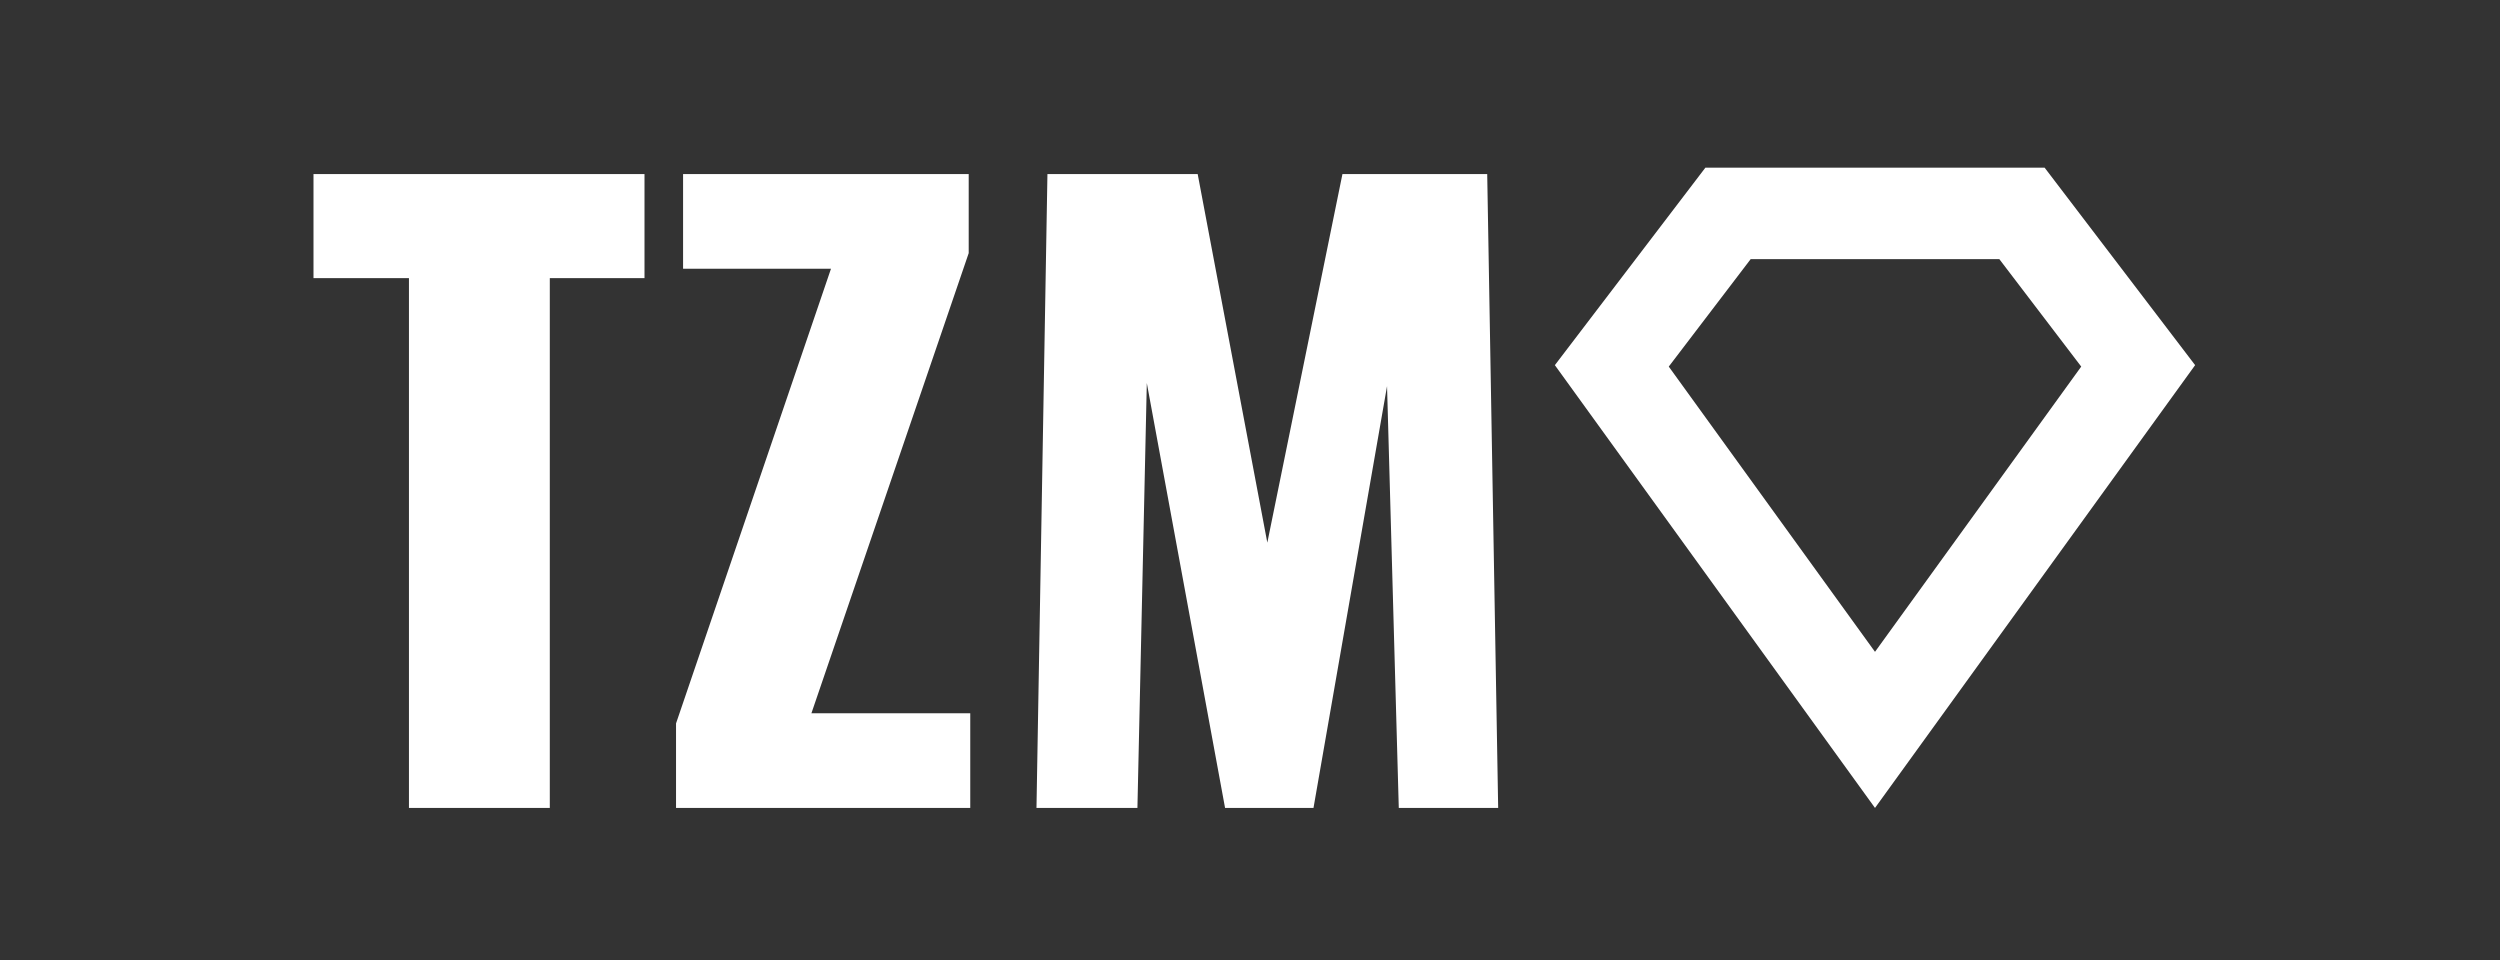
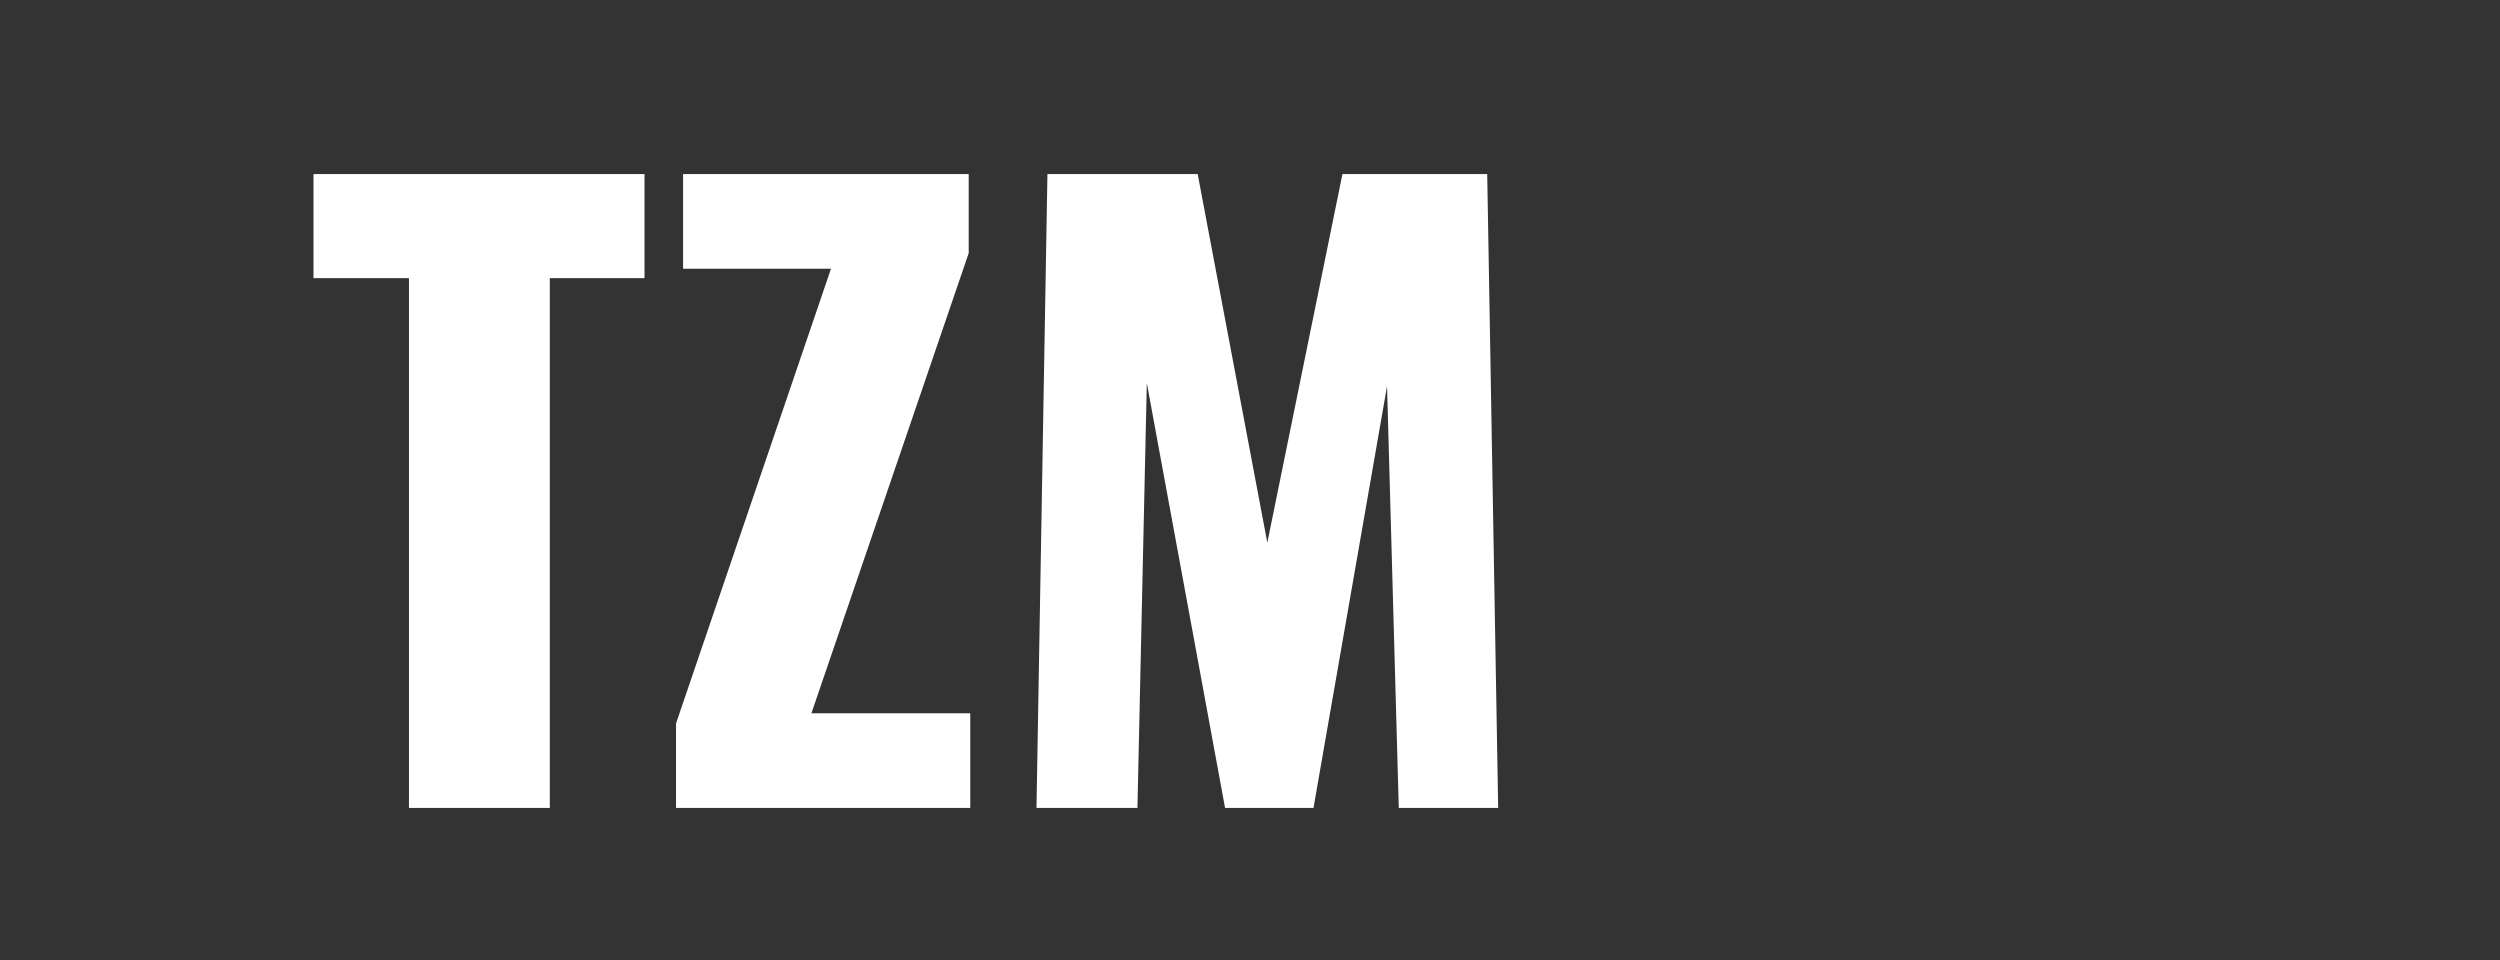
<svg xmlns="http://www.w3.org/2000/svg" width="164" height="63" viewBox="0 0 164 63" fill="none">
  <rect x="0" y="0" width="164" height="63" fill="#333333" stroke="none" />
  <path d="M26.827 53V18.247H20.565V11.42H42.279V18.247H36.067V53H26.827ZM44.348 53V47.456L54.512 17.631H44.81V11.42H63.547V16.605L53.229 46.789H63.649V53H44.348ZM67.993 53L68.712 11.42H78.568L83.136 35.598L88.064 11.42H97.561L98.28 53H91.76L90.99 25.331L86.165 53H80.364L75.231 25.126L74.615 53H67.993Z" fill="white" />
-   <path d="M132.642 14L140.264 24.001L123 47.88L105.735 24.001L113.358 14H132.642Z" stroke="white" stroke-width="6" />
</svg>